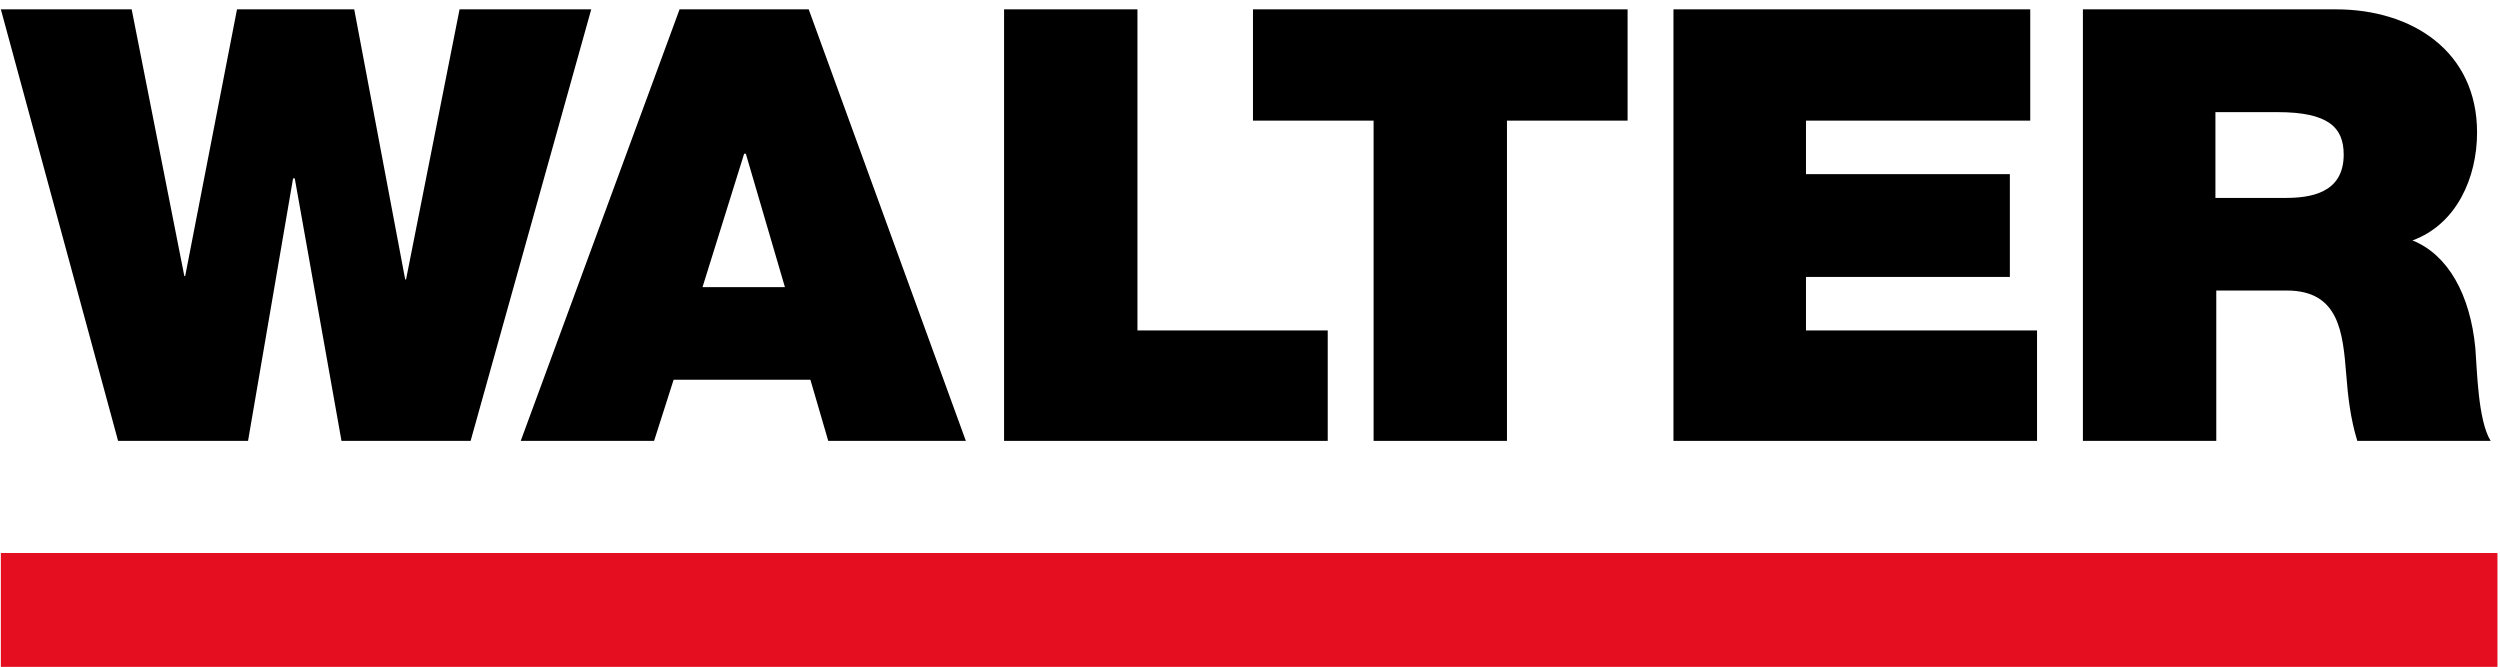
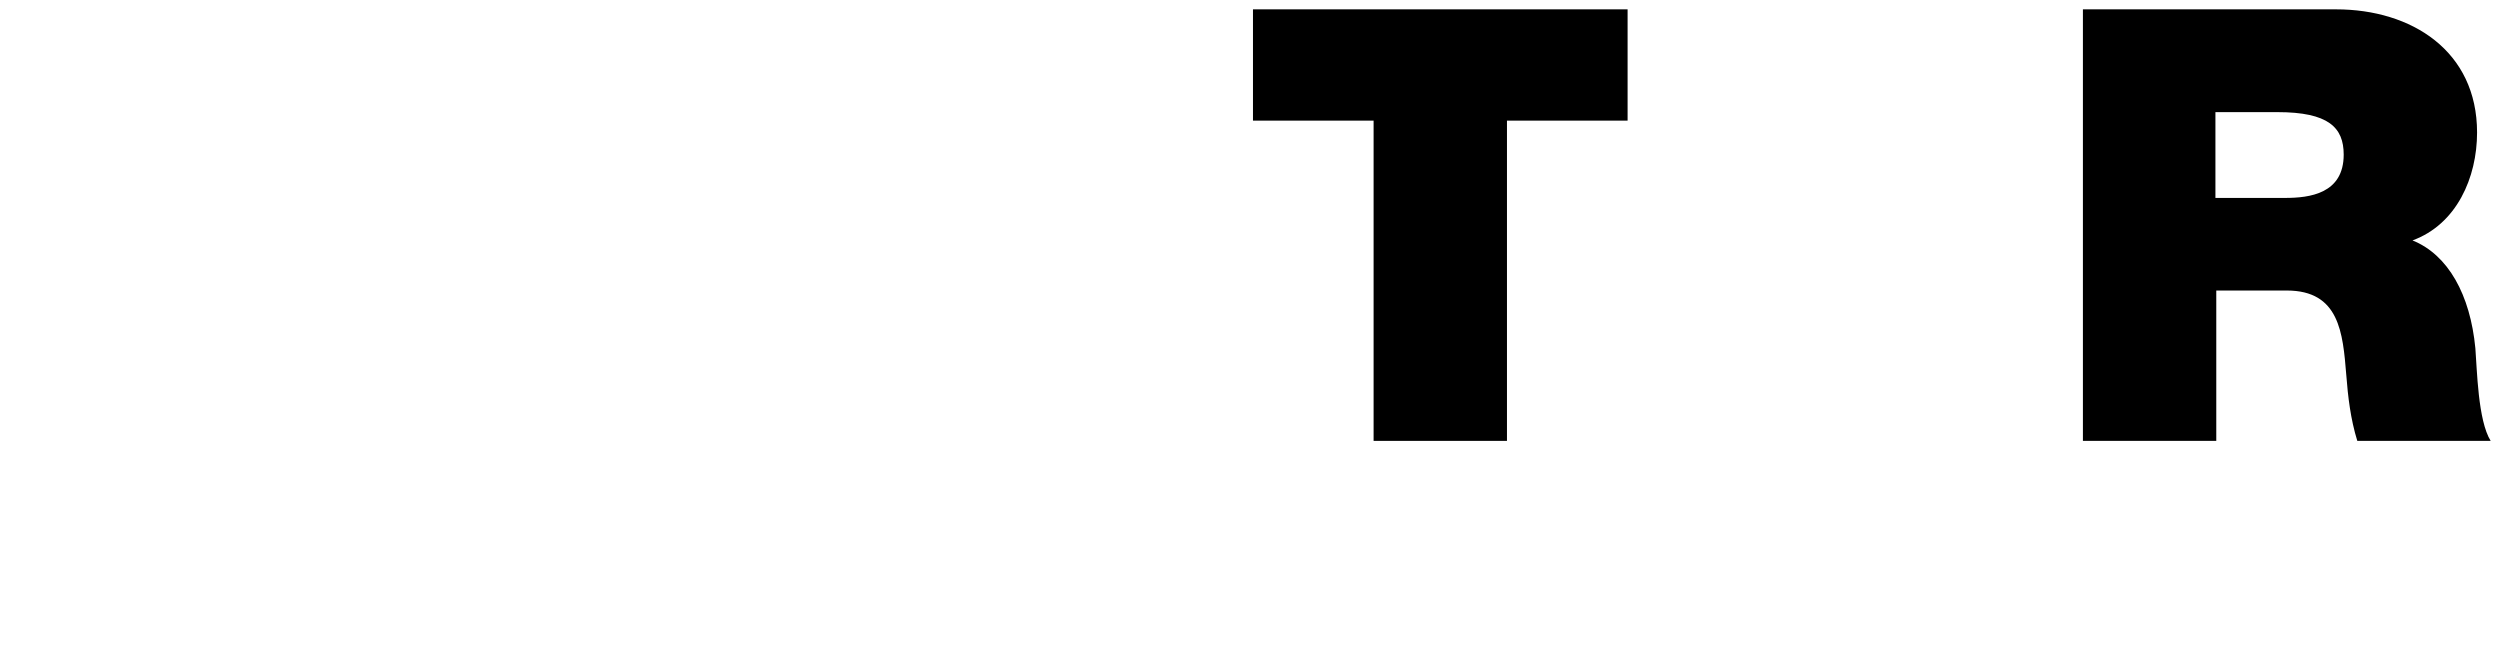
<svg xmlns="http://www.w3.org/2000/svg" version="1.1" id="Ebene_1" x="0px" y="0px" viewBox="0 0 294.3 78.5" style="enable-background:new 0 0 294.3 78.5;" xml:space="preserve">
  <style type="text/css">
	.st0{fill:#E40E20;}
</style>
  <g>
-     <polygon points="54.1,1.1 47.8,32.9 47.7,32.9 41.7,1.1 27.9,1.1 21.8,32.5 21.7,32.5 15.5,1.1 0.1,1.1 13.9,51.9 29.2,51.9    34.5,21 34.7,21 40.2,51.9 55.4,51.9 69.6,1.1  " />
-     <path d="M80,1.1L61.3,51.9H77l2.3-7.2h16.1l2.1,7.2h16.2L95.2,1.1H80L80,1.1z M82.7,33.8l4.9-15.7h0.2l4.6,15.7H82.7L82.7,33.8z" />
-     <polygon points="133.9,1.1 118.2,1.1 118.2,51.9 156.3,51.9 156.3,38.9 133.9,38.9  " />
    <polygon points="147.5,14.2 161.7,14.2 161.7,51.9 177.4,51.9 177.4,14.2 191.6,14.2 191.6,1.1 147.5,1.1  " />
    <path d="M291.4,41c-0.6-6.3-3.2-11-7.4-12.7c5.2-1.9,7.6-7.4,7.6-12.7c0-9.6-7.7-14.5-16.6-14.5h-29.8v50.8h15.7V34.2h8.3   c6.2,0,6.6,5,7,9.9c0.2,2.6,0.5,5.2,1.3,7.8h15.7C291.7,49.5,291.6,43.5,291.4,41L291.4,41z M269,23.3h-8.2V13.2h7.3   c6,0,7.8,1.8,7.8,5C275.9,22.8,271.9,23.3,269,23.3L269,23.3z" />
-     <polygon points="212.6,32.6 236.6,32.6 236.6,20.5 212.6,20.5 212.6,14.2 239,14.2 239,1.1 197,1.1 197,51.9 239.8,51.9    239.8,38.9 212.6,38.9  " />
-     <polygon class="st0" points="294,65.1 294,78.6 0.1,78.6 0.1,65.1  " />
  </g>
</svg>